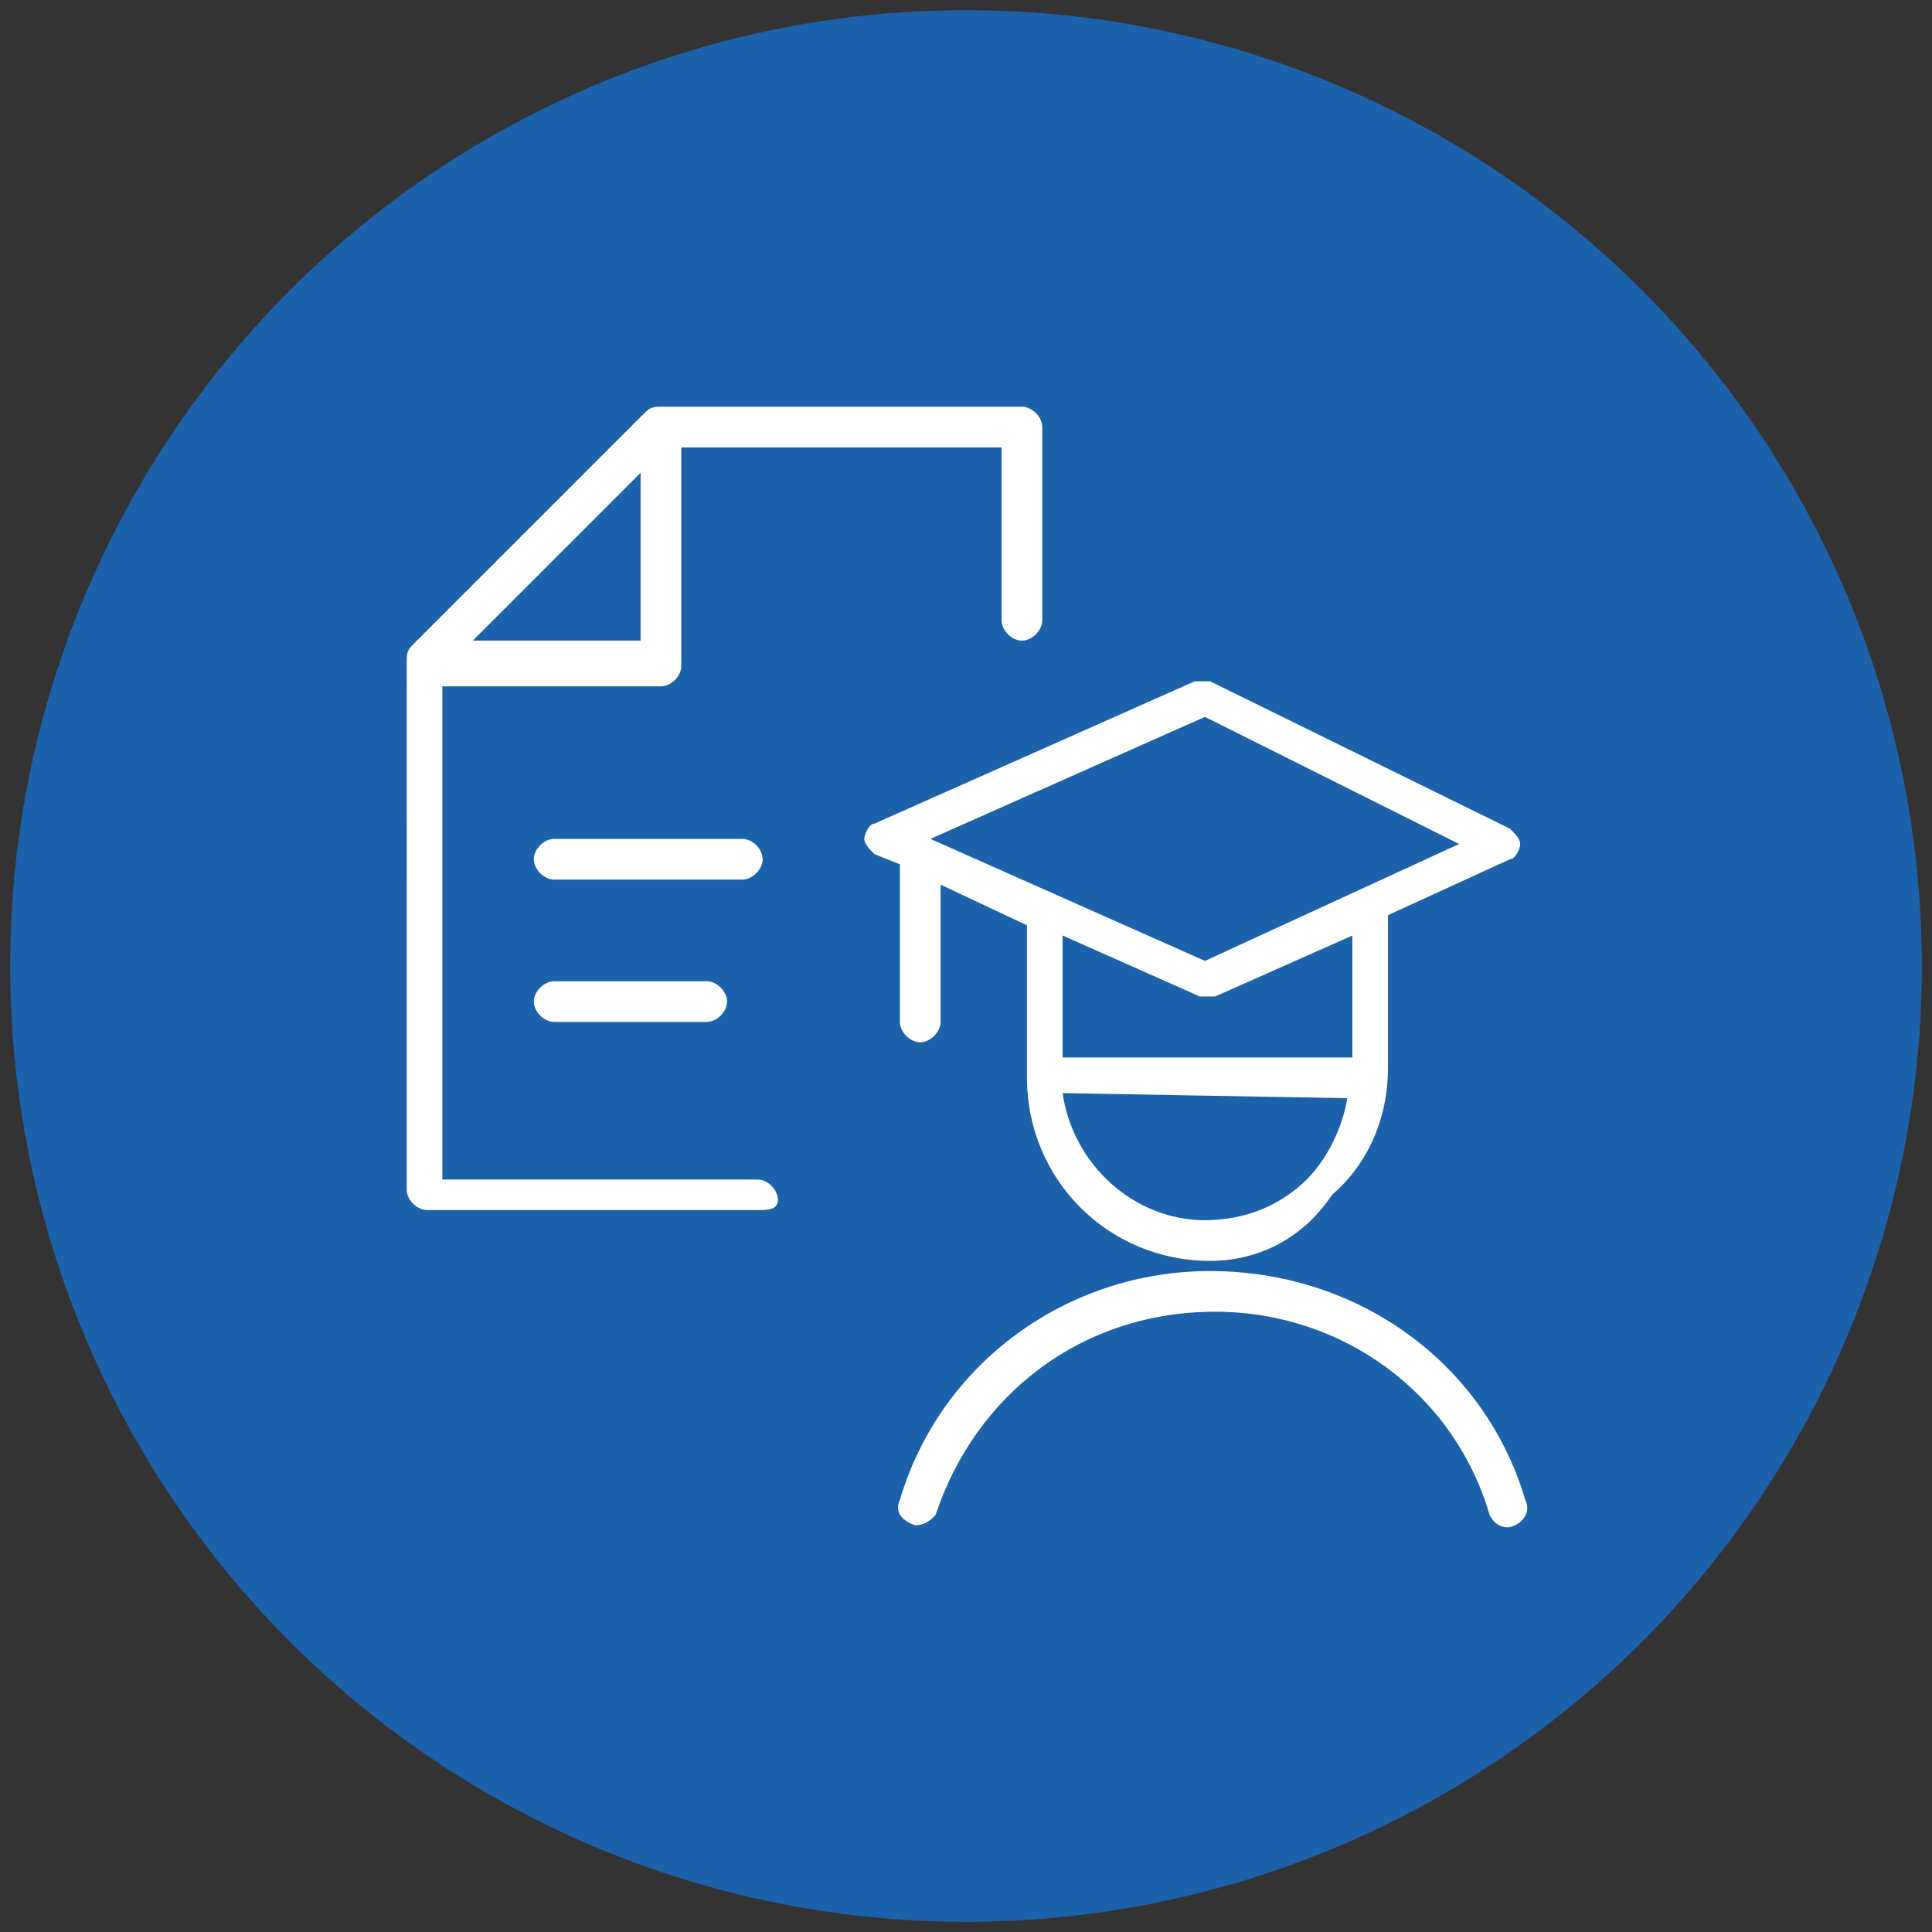
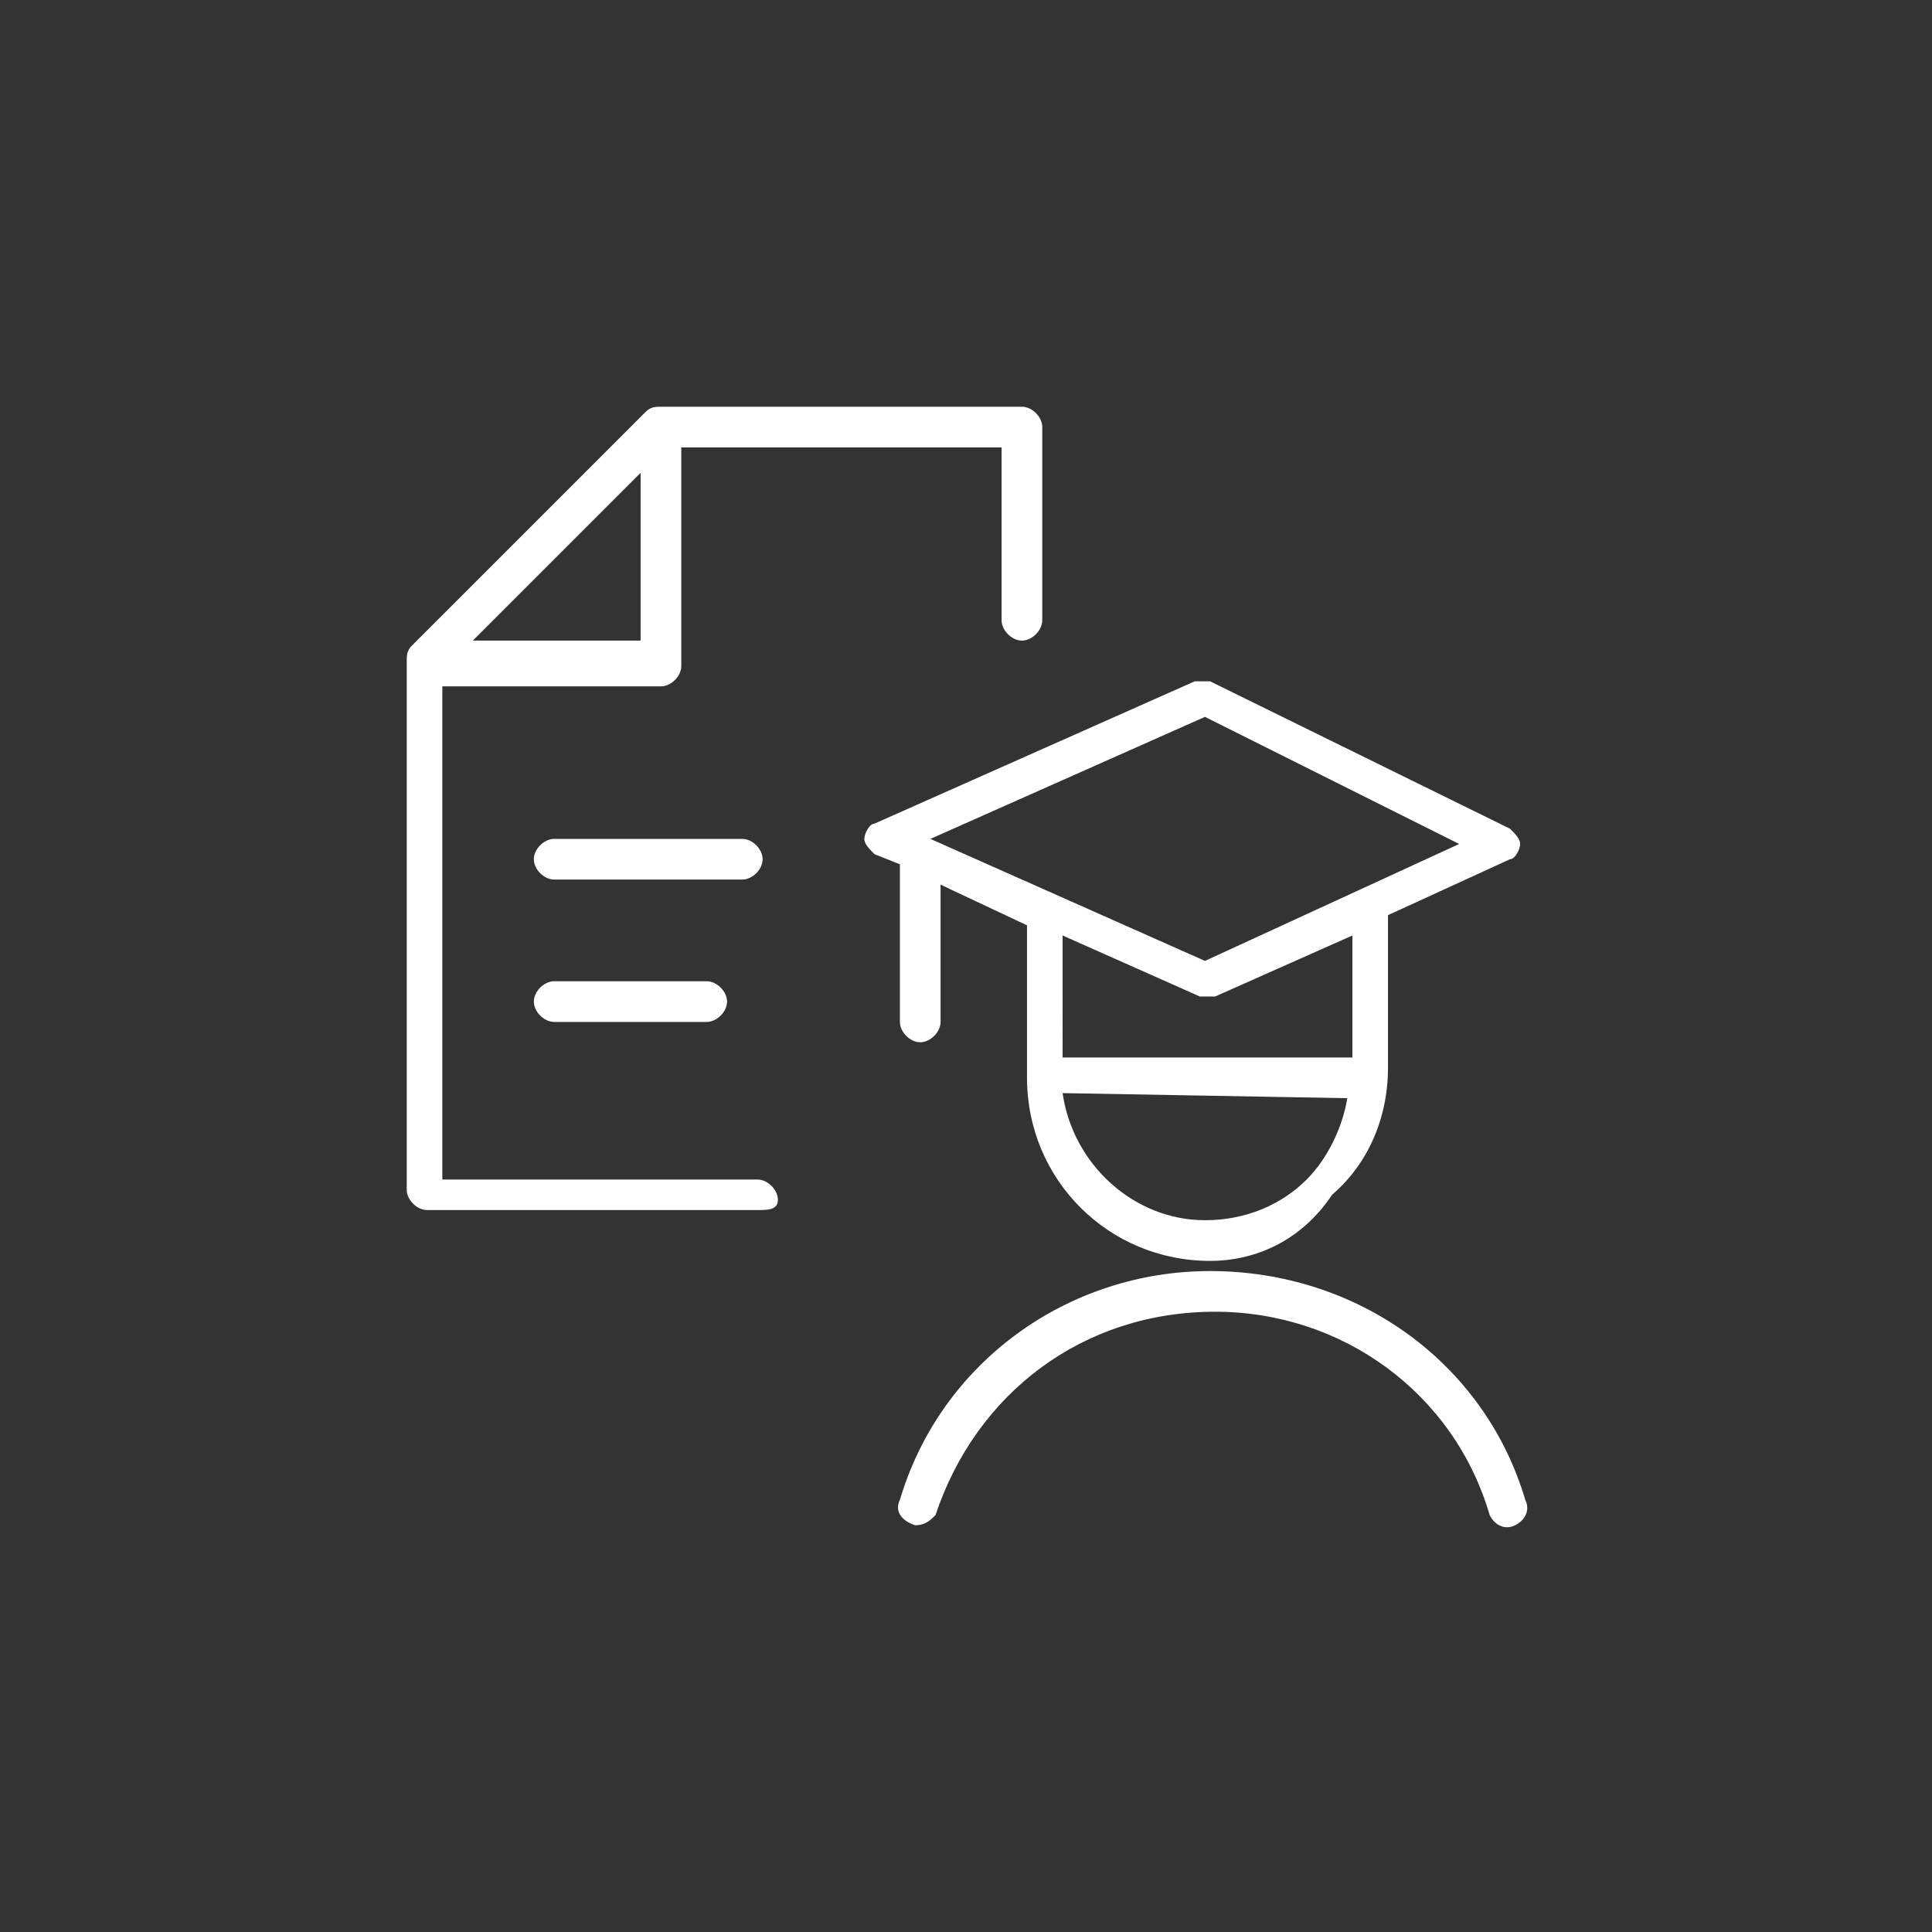
<svg xmlns="http://www.w3.org/2000/svg" version="1.1" id="Слой_1" x="0px" y="0px" viewBox="0 0 38 38" style="enable-background:new 0 0 38 38;" xml:space="preserve">
  <rect x="0" y="0" width="38" height="38" fill="#333333" stroke="none" />
  <style type="text/css"> .st0{fill:#1C62AA;} .st1{fill:#FFFFFF;} </style>
-   <circle class="st0" cx="19" cy="19" r="18.8" />
  <g id="g-root-resu_v488i7lyfpc3-stroke" transform="translate(591, 141)">
    <g id="resu_v488i7lyfpc3-stroke">
      <g>
        <path class="st1" d="M-573-111L-573-111c-0.3-0.1-0.4-0.3-0.3-0.5c0.8-2.7,3.3-4.5,6.1-4.5c2.9,0,5.4,1.8,6.2,4.5 c0.1,0.2,0,0.4-0.2,0.5s-0.4,0-0.5-0.2c-0.7-2.4-2.9-4-5.4-4c-2.6,0-4.7,1.6-5.5,4C-572.7-111.1-572.8-111-573-111z M-567.2-116.2c-2,0-3.6-1.6-3.6-3.6v-3l-1.7-0.8v2.7c0,0.2-0.2,0.4-0.4,0.4s-0.4-0.2-0.4-0.4v-3.1l-0.5-0.2 c-0.1-0.1-0.2-0.2-0.2-0.3c0-0.1,0.1-0.3,0.2-0.3l6.3-2.8c0.1,0,0.2,0,0.3,0l5.9,2.9c0.1,0.1,0.2,0.2,0.2,0.3 c0,0.1-0.1,0.3-0.2,0.3l-2.4,1.1l0,0v3l0,0c0,1-0.4,1.9-1.1,2.5C-565.4-116.6-566.3-116.2-567.2-116.2z M-570.1-119.5 c0.2,1.4,1.4,2.5,2.8,2.5c0.8,0,1.5-0.3,2-0.8c0.4-0.4,0.7-1,0.8-1.6L-570.1-119.5L-570.1-119.5z M-570.1-120.2h5.7v-2.4 l-2.7,1.2c-0.1,0-0.2,0-0.3,0l-2.7-1.2V-120.2z M-572.7-124.5l5.4,2.4l5-2.3l-5-2.5L-572.7-124.5z M-576.1-117.2h-6.5 c-0.2,0-0.4-0.2-0.4-0.4V-128l0,0l0,0l0,0c0-0.1,0-0.2,0.1-0.3l4.6-4.6c0.1-0.1,0.2-0.1,0.3-0.1l0,0l0,0l0,0h7.1 c0.2,0,0.4,0.2,0.4,0.4v3.8c0,0.2-0.2,0.4-0.4,0.4s-0.4-0.2-0.4-0.4v-3.4h-6.3v4.3c0,0.2-0.2,0.4-0.4,0.4h-4.3v9.7h6.2 c0.2,0,0.4,0.2,0.4,0.4S-575.9-117.2-576.1-117.2z M-581.7-128.4h3.3v-3.3L-581.7-128.4z M-577.1-120.9h-3 c-0.2,0-0.4-0.2-0.4-0.4s0.2-0.4,0.4-0.4h3c0.2,0,0.4,0.2,0.4,0.4S-576.9-120.9-577.1-120.9z M-576.4-123.7h-3.7 c-0.2,0-0.4-0.2-0.4-0.4s0.2-0.4,0.4-0.4h3.7c0.2,0,0.4,0.2,0.4,0.4S-576.2-123.7-576.4-123.7z" />
      </g>
    </g>
  </g>
</svg>